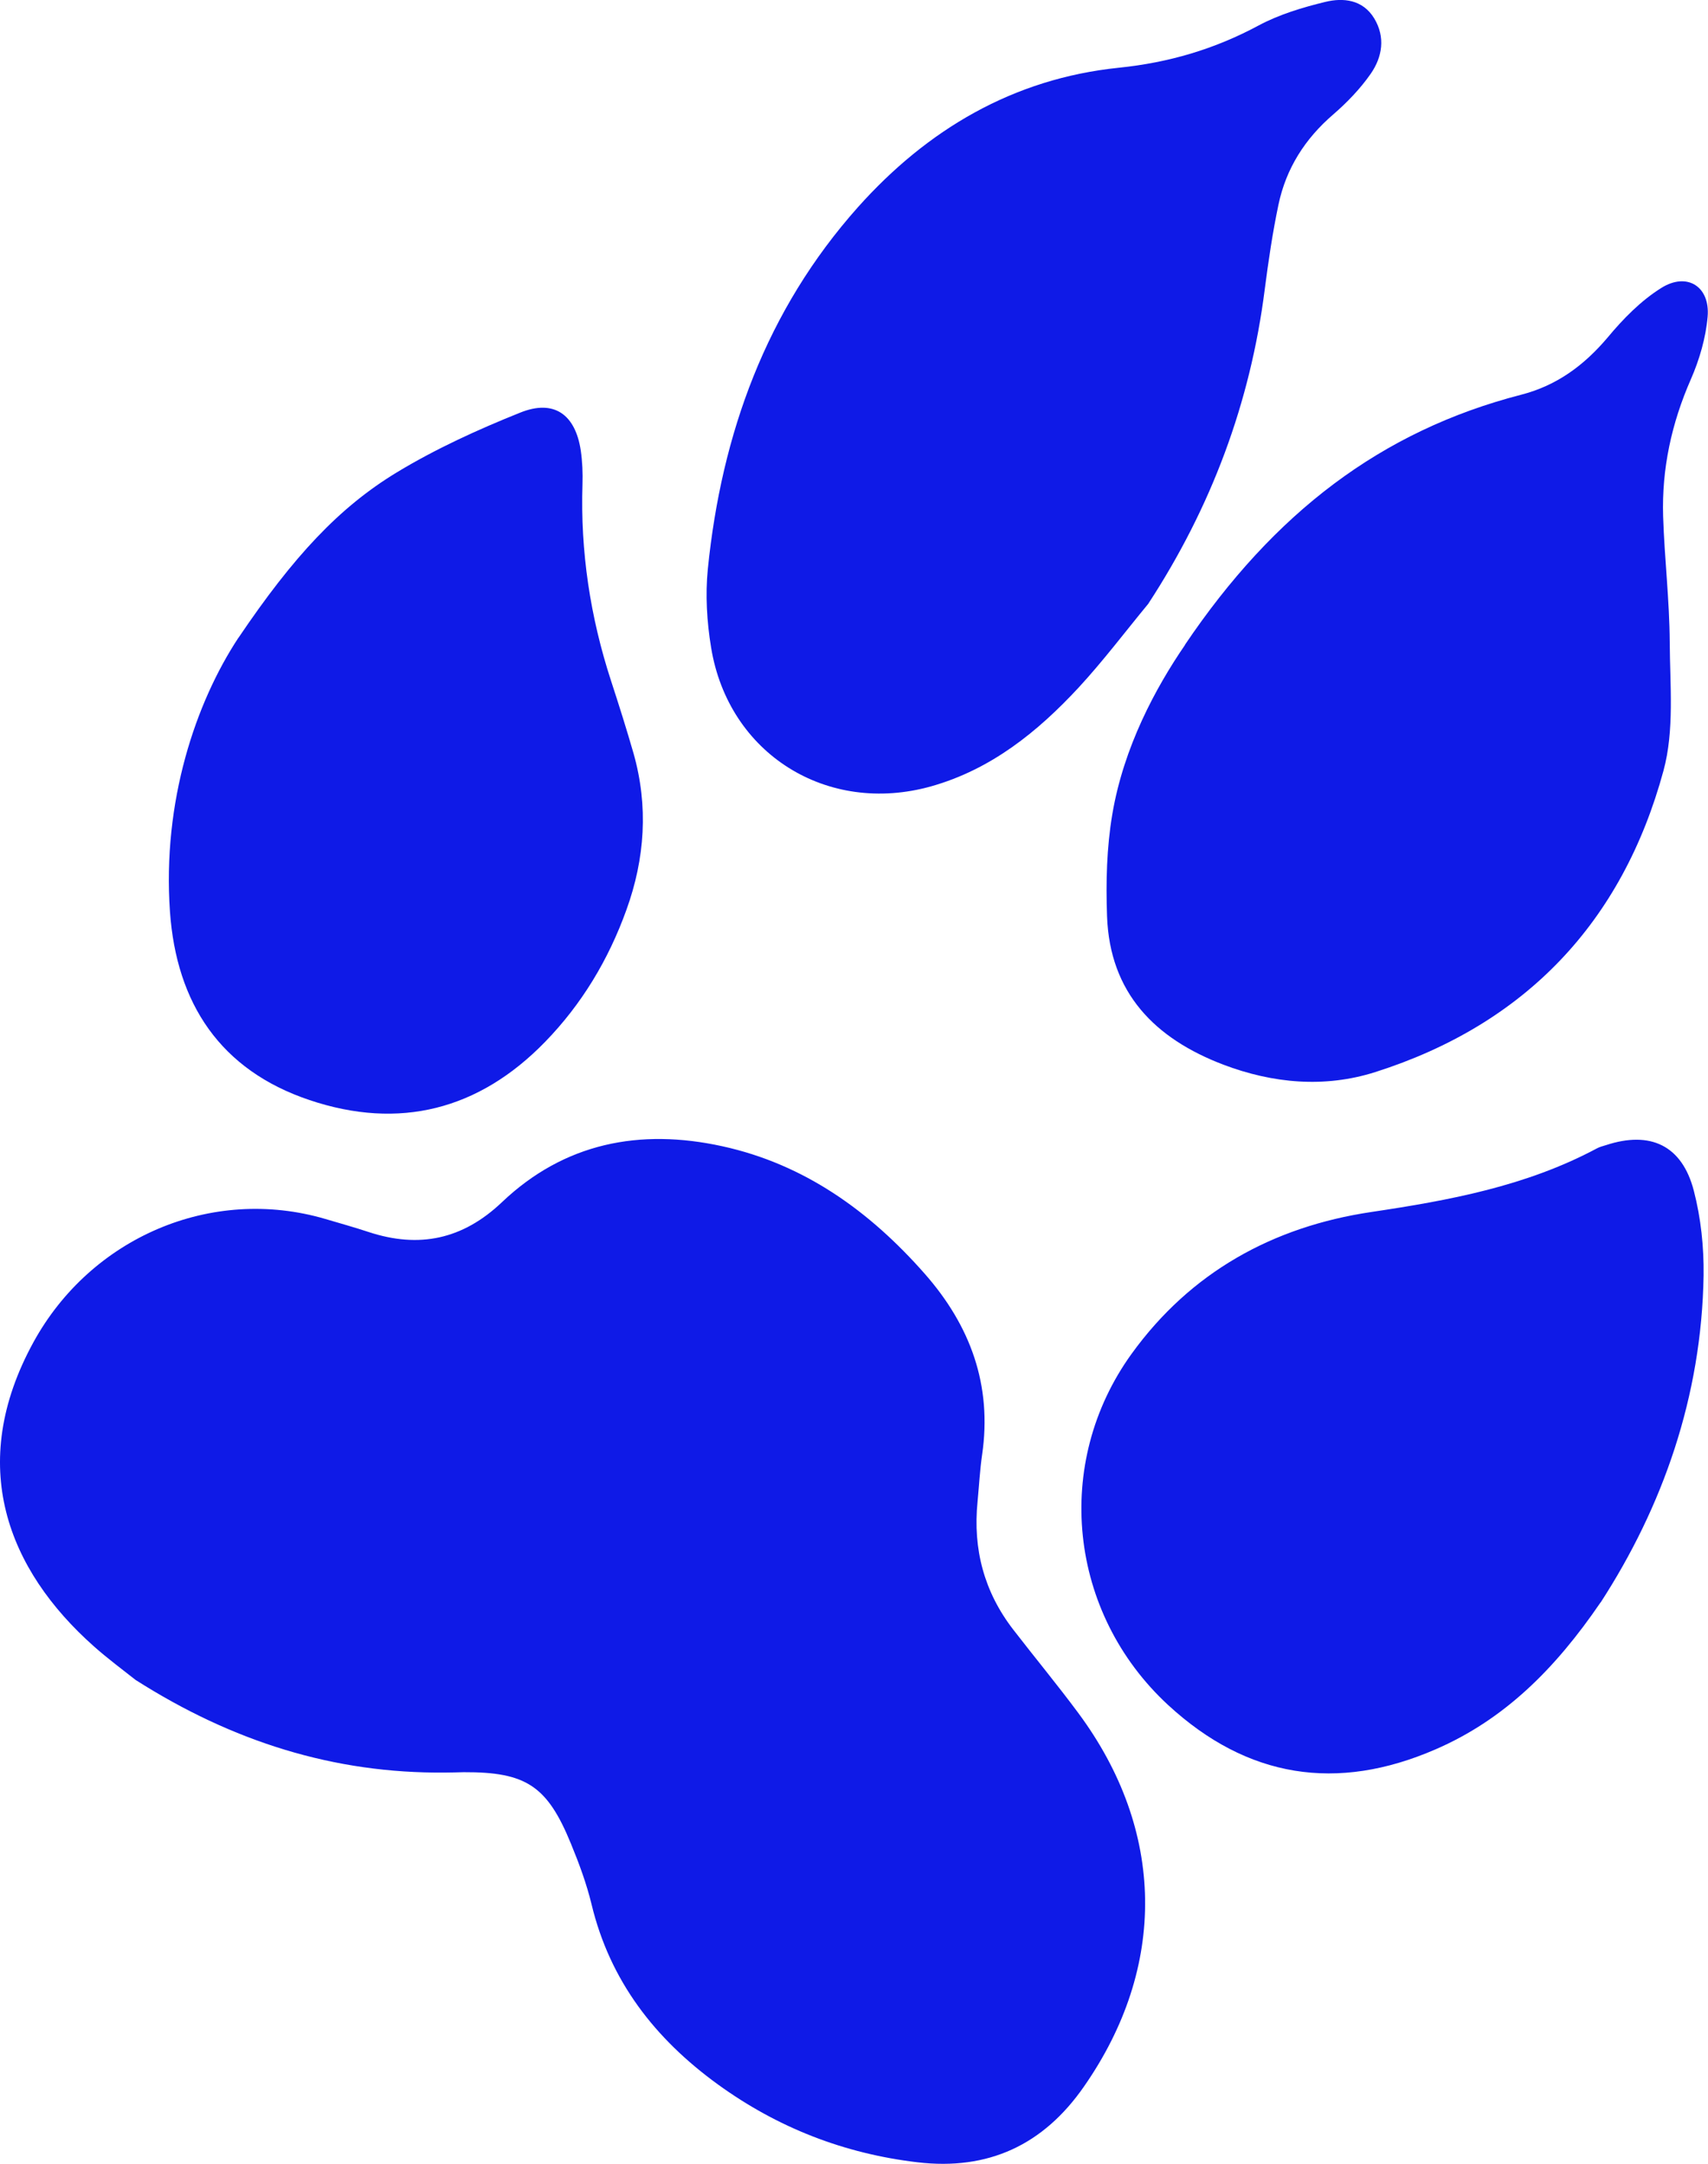
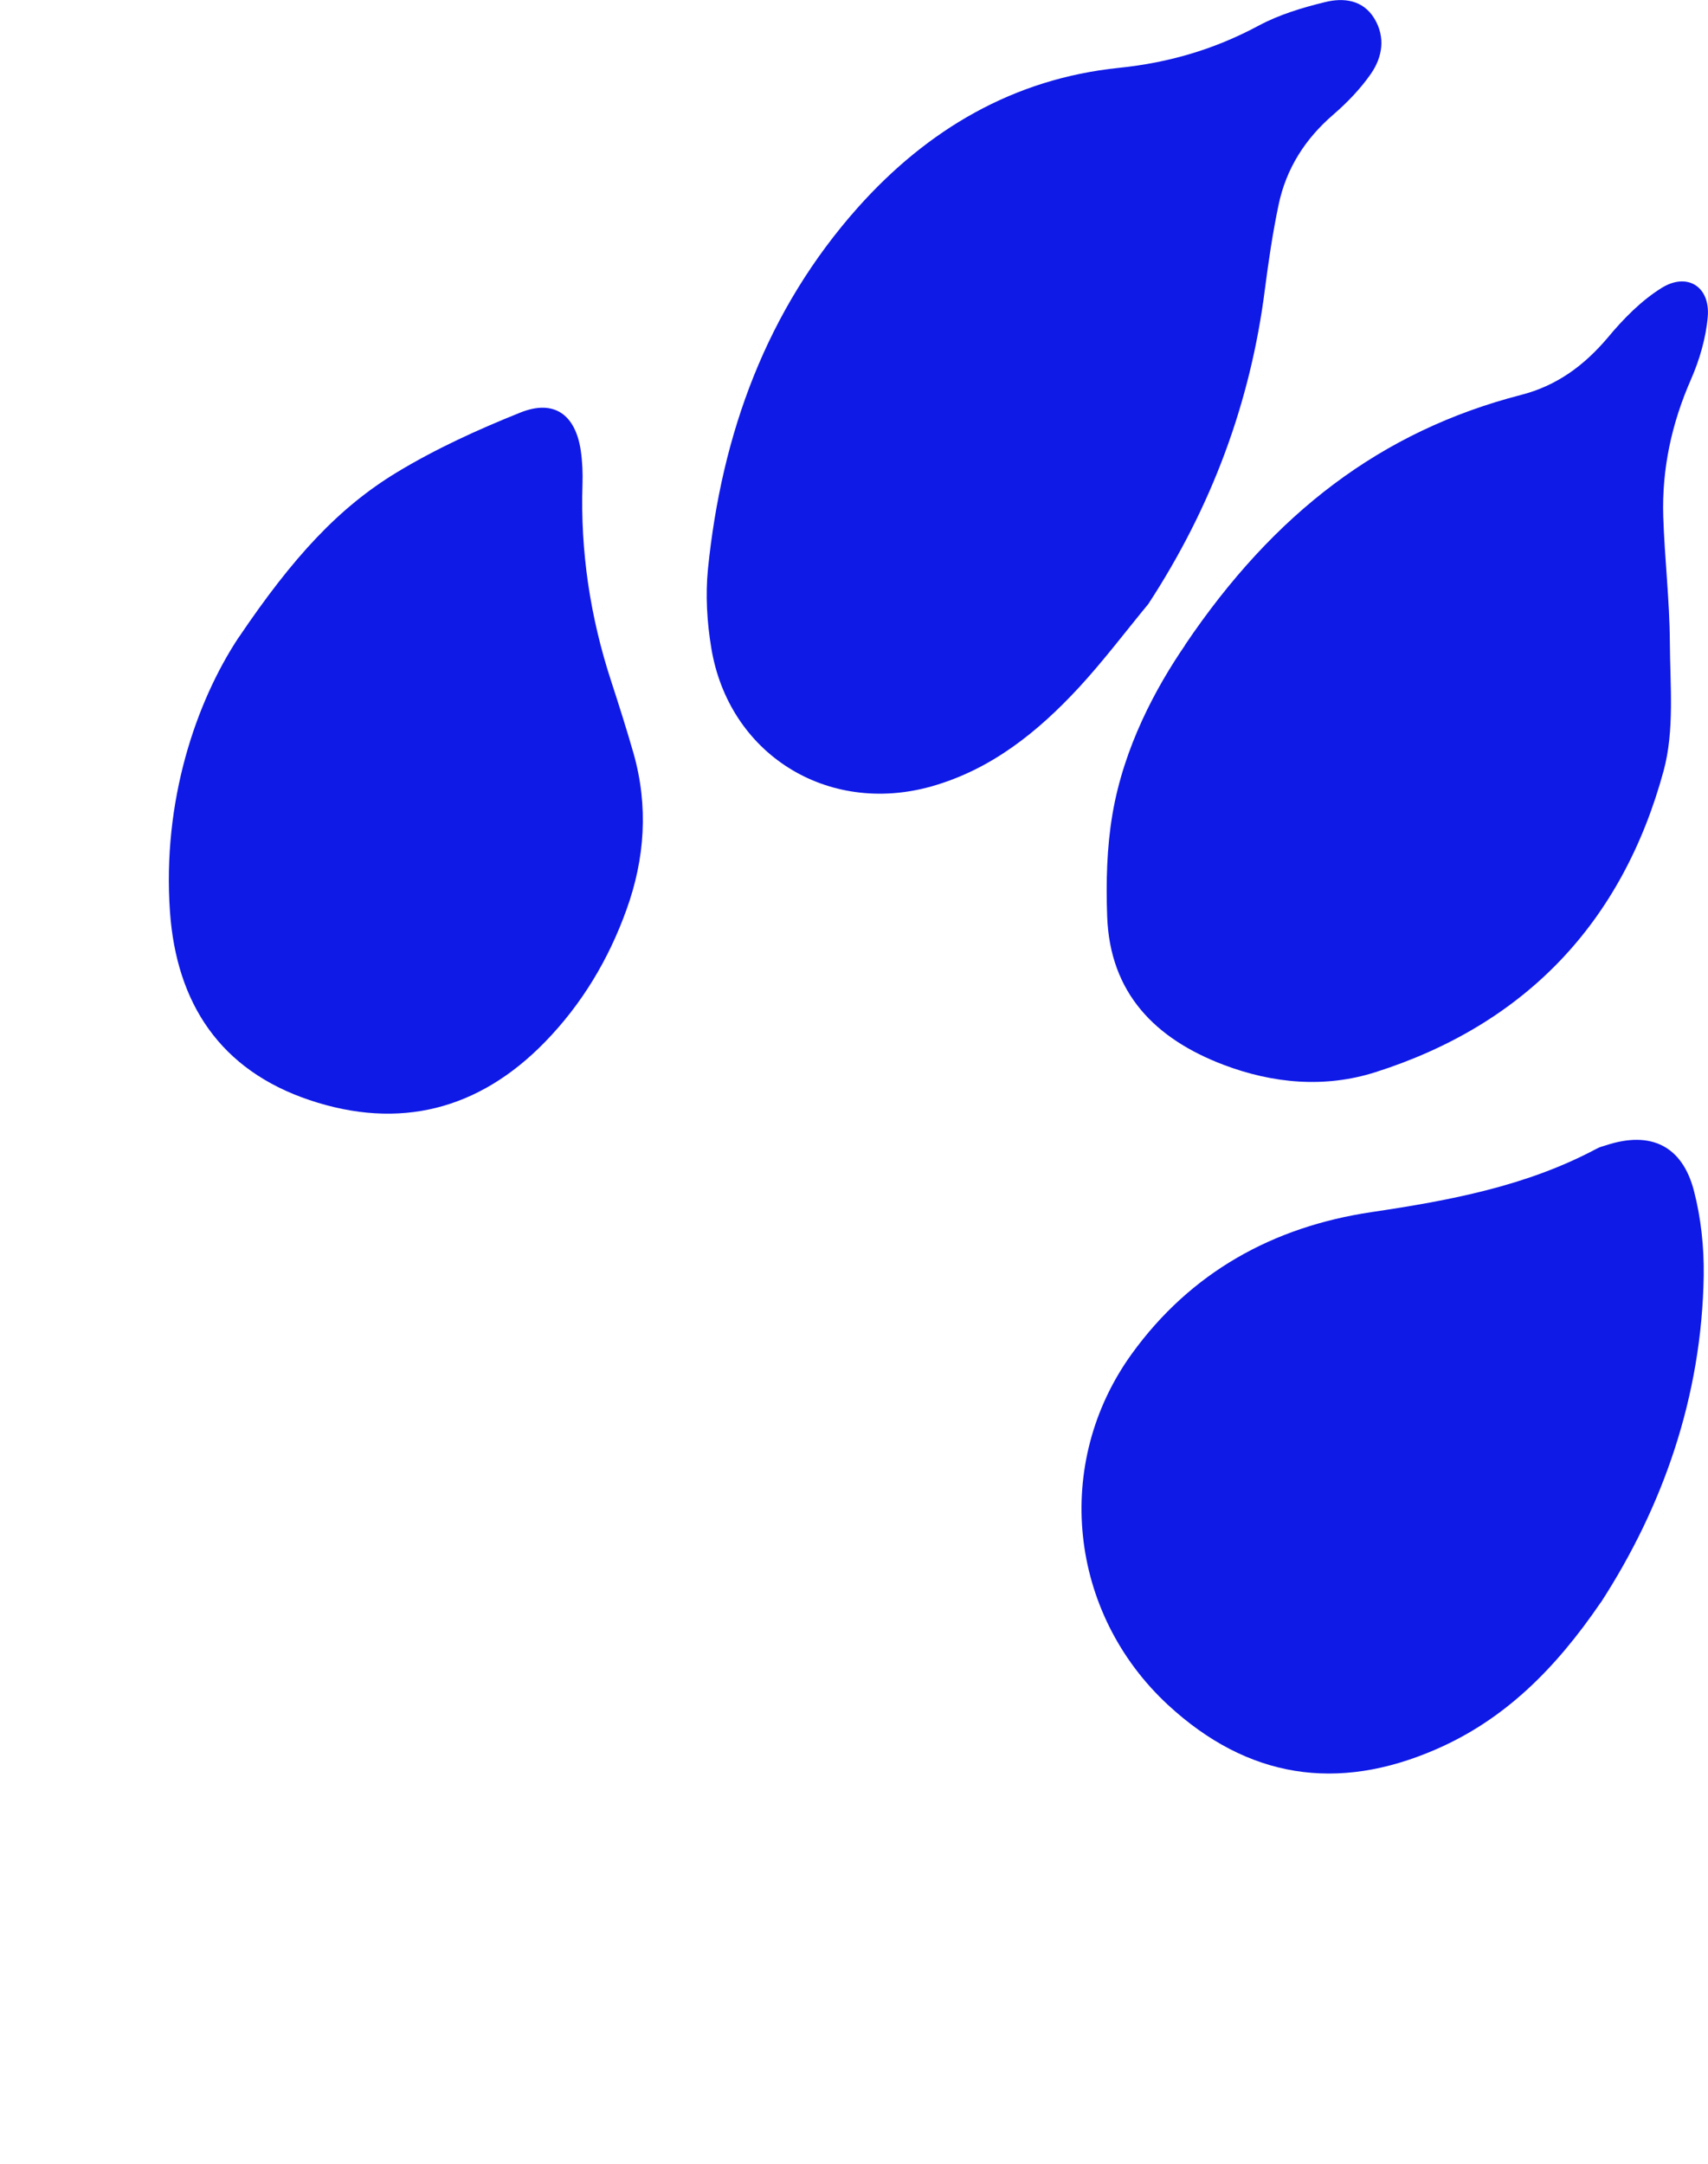
<svg xmlns="http://www.w3.org/2000/svg" viewBox="0 0 139.69 176.95">
-   <path d="M11.08 137.37c7.91 5.04 16.22 7.67 25.34 7.58.5 0 1.01-.02 1.51-.03 5.09-.02 6.83 1.11 8.77 5.86.66 1.6 1.27 3.25 1.68 4.94 1.51 6.28 5.19 11 10.33 14.73 4.9 3.55 10.33 5.66 16.33 6.37 5.78.68 10.29-1.41 13.61-6.19 6.82-9.78 6.67-20.94-.46-30.55-1.72-2.32-3.56-4.54-5.32-6.82-2.38-3.08-3.31-6.58-2.92-10.46.12-1.27.19-2.56.37-3.82.84-5.71-.96-10.58-4.69-14.82-4.49-5.1-9.83-8.96-16.57-10.43-6.72-1.47-12.9-.28-18.01 4.58-3.21 3.05-6.78 3.79-10.89 2.44-1.18-.39-2.37-.72-3.55-1.07-9.34-2.74-19.18 1.53-23.87 10.07-5.51 10.05-2.12 18.61 4.94 24.88 1.16 1.03 2.42 1.96 3.39 2.73m82.85-88c5.14-7.87 8.34-16.41 9.52-25.71.3-2.32.64-4.63 1.12-6.91.62-2.96 2.17-5.4 4.49-7.39 1.13-.98 2.2-2.09 3.05-3.31.96-1.38 1.22-3 .29-4.54-.93-1.53-2.52-1.71-4.02-1.34-1.85.45-3.74 1.02-5.41 1.91-3.62 1.95-7.37 3.05-11.47 3.47-8.62.89-15.65 5.05-21.33 11.41-7.49 8.41-11.15 18.51-12.27 29.58-.21 2.11-.08 4.32.27 6.43 1.42 8.69 9.49 13.73 18 11.34 4.89-1.38 8.7-4.45 12.07-8.09 2.02-2.19 3.81-4.57 5.71-6.87m2.99 3.38c-2.41 3.51-5.03 8.36-5.96 13.87-.46 2.73-.53 5.55-.43 8.32.22 6.29 3.92 10.02 9.51 12.15 4.06 1.54 8.29 1.92 12.42.61 12.3-3.91 20.22-12.28 23.58-24.65.9-3.31.53-7 .51-10.51-.02-3.43-.43-6.85-.54-10.28-.12-3.9.69-7.62 2.27-11.22.7-1.6 1.22-3.38 1.37-5.12.21-2.46-1.68-3.66-3.78-2.35-1.67 1.04-3.13 2.53-4.4 4.06-1.93 2.28-4.16 3.93-7.08 4.68-11.45 2.96-20.21 9.66-27.49 20.45m34 78.31c5.06-7.81 8.26-16.81 8.42-26.75.03-2.31-.22-4.69-.8-6.92-.96-3.71-3.56-4.92-7.18-3.73-.26.08-.54.15-.77.28-5.77 3.08-12.06 4.24-18.43 5.19-8.05 1.2-14.77 4.92-19.59 11.58-6.49 8.98-5.17 21.22 2.98 28.74 6.49 5.98 13.81 7.12 21.87 3.62 5.61-2.43 9.77-6.56 13.49-12.01M19.5 52.15c-3.51 5.33-6.23 13.4-5.6 22.4.53 7.51 4.12 12.96 11.42 15.41 7.33 2.46 13.84.81 19.25-4.75 3.01-3.09 5.2-6.74 6.66-10.8 1.52-4.2 1.81-8.49.58-12.82-.57-1.98-1.19-3.94-1.83-5.9-1.71-5.24-2.52-10.6-2.34-16.1.03-.91-.01-1.84-.14-2.74-.44-2.96-2.19-4.22-4.95-3.11-3.47 1.39-6.91 2.96-10.1 4.89-4.71 2.86-8.44 6.85-12.95 13.53" style="fill:#0f1ae7" />
+   <path d="M11.08 137.37m82.85-88c5.14-7.87 8.34-16.41 9.52-25.71.3-2.32.64-4.63 1.12-6.91.62-2.96 2.17-5.4 4.49-7.39 1.13-.98 2.2-2.09 3.05-3.31.96-1.38 1.22-3 .29-4.54-.93-1.53-2.52-1.71-4.02-1.34-1.85.45-3.74 1.02-5.41 1.91-3.62 1.95-7.37 3.05-11.47 3.47-8.62.89-15.65 5.05-21.33 11.41-7.49 8.41-11.15 18.51-12.27 29.58-.21 2.11-.08 4.32.27 6.43 1.42 8.69 9.49 13.73 18 11.34 4.89-1.38 8.7-4.45 12.07-8.09 2.02-2.19 3.81-4.57 5.71-6.87m2.99 3.38c-2.41 3.51-5.03 8.36-5.96 13.87-.46 2.73-.53 5.55-.43 8.32.22 6.29 3.92 10.02 9.51 12.15 4.06 1.54 8.29 1.92 12.42.61 12.3-3.91 20.22-12.28 23.58-24.65.9-3.31.53-7 .51-10.51-.02-3.43-.43-6.85-.54-10.28-.12-3.9.69-7.62 2.27-11.22.7-1.6 1.22-3.38 1.37-5.12.21-2.46-1.68-3.66-3.78-2.35-1.67 1.04-3.13 2.53-4.4 4.06-1.93 2.28-4.16 3.93-7.08 4.68-11.45 2.96-20.21 9.66-27.49 20.45m34 78.31c5.06-7.81 8.26-16.81 8.42-26.75.03-2.31-.22-4.69-.8-6.92-.96-3.71-3.56-4.92-7.18-3.73-.26.08-.54.15-.77.28-5.77 3.08-12.06 4.24-18.43 5.19-8.05 1.2-14.77 4.92-19.59 11.58-6.49 8.98-5.17 21.22 2.98 28.74 6.49 5.98 13.81 7.12 21.87 3.62 5.61-2.43 9.77-6.56 13.49-12.01M19.5 52.15c-3.51 5.33-6.23 13.4-5.6 22.4.53 7.51 4.12 12.96 11.42 15.41 7.33 2.46 13.84.81 19.25-4.75 3.01-3.09 5.2-6.74 6.66-10.8 1.52-4.2 1.81-8.49.58-12.82-.57-1.98-1.19-3.94-1.83-5.9-1.71-5.24-2.52-10.6-2.34-16.1.03-.91-.01-1.84-.14-2.74-.44-2.96-2.19-4.22-4.95-3.11-3.47 1.39-6.91 2.96-10.1 4.89-4.71 2.86-8.44 6.85-12.95 13.53" style="fill:#0f1ae7" />
</svg>